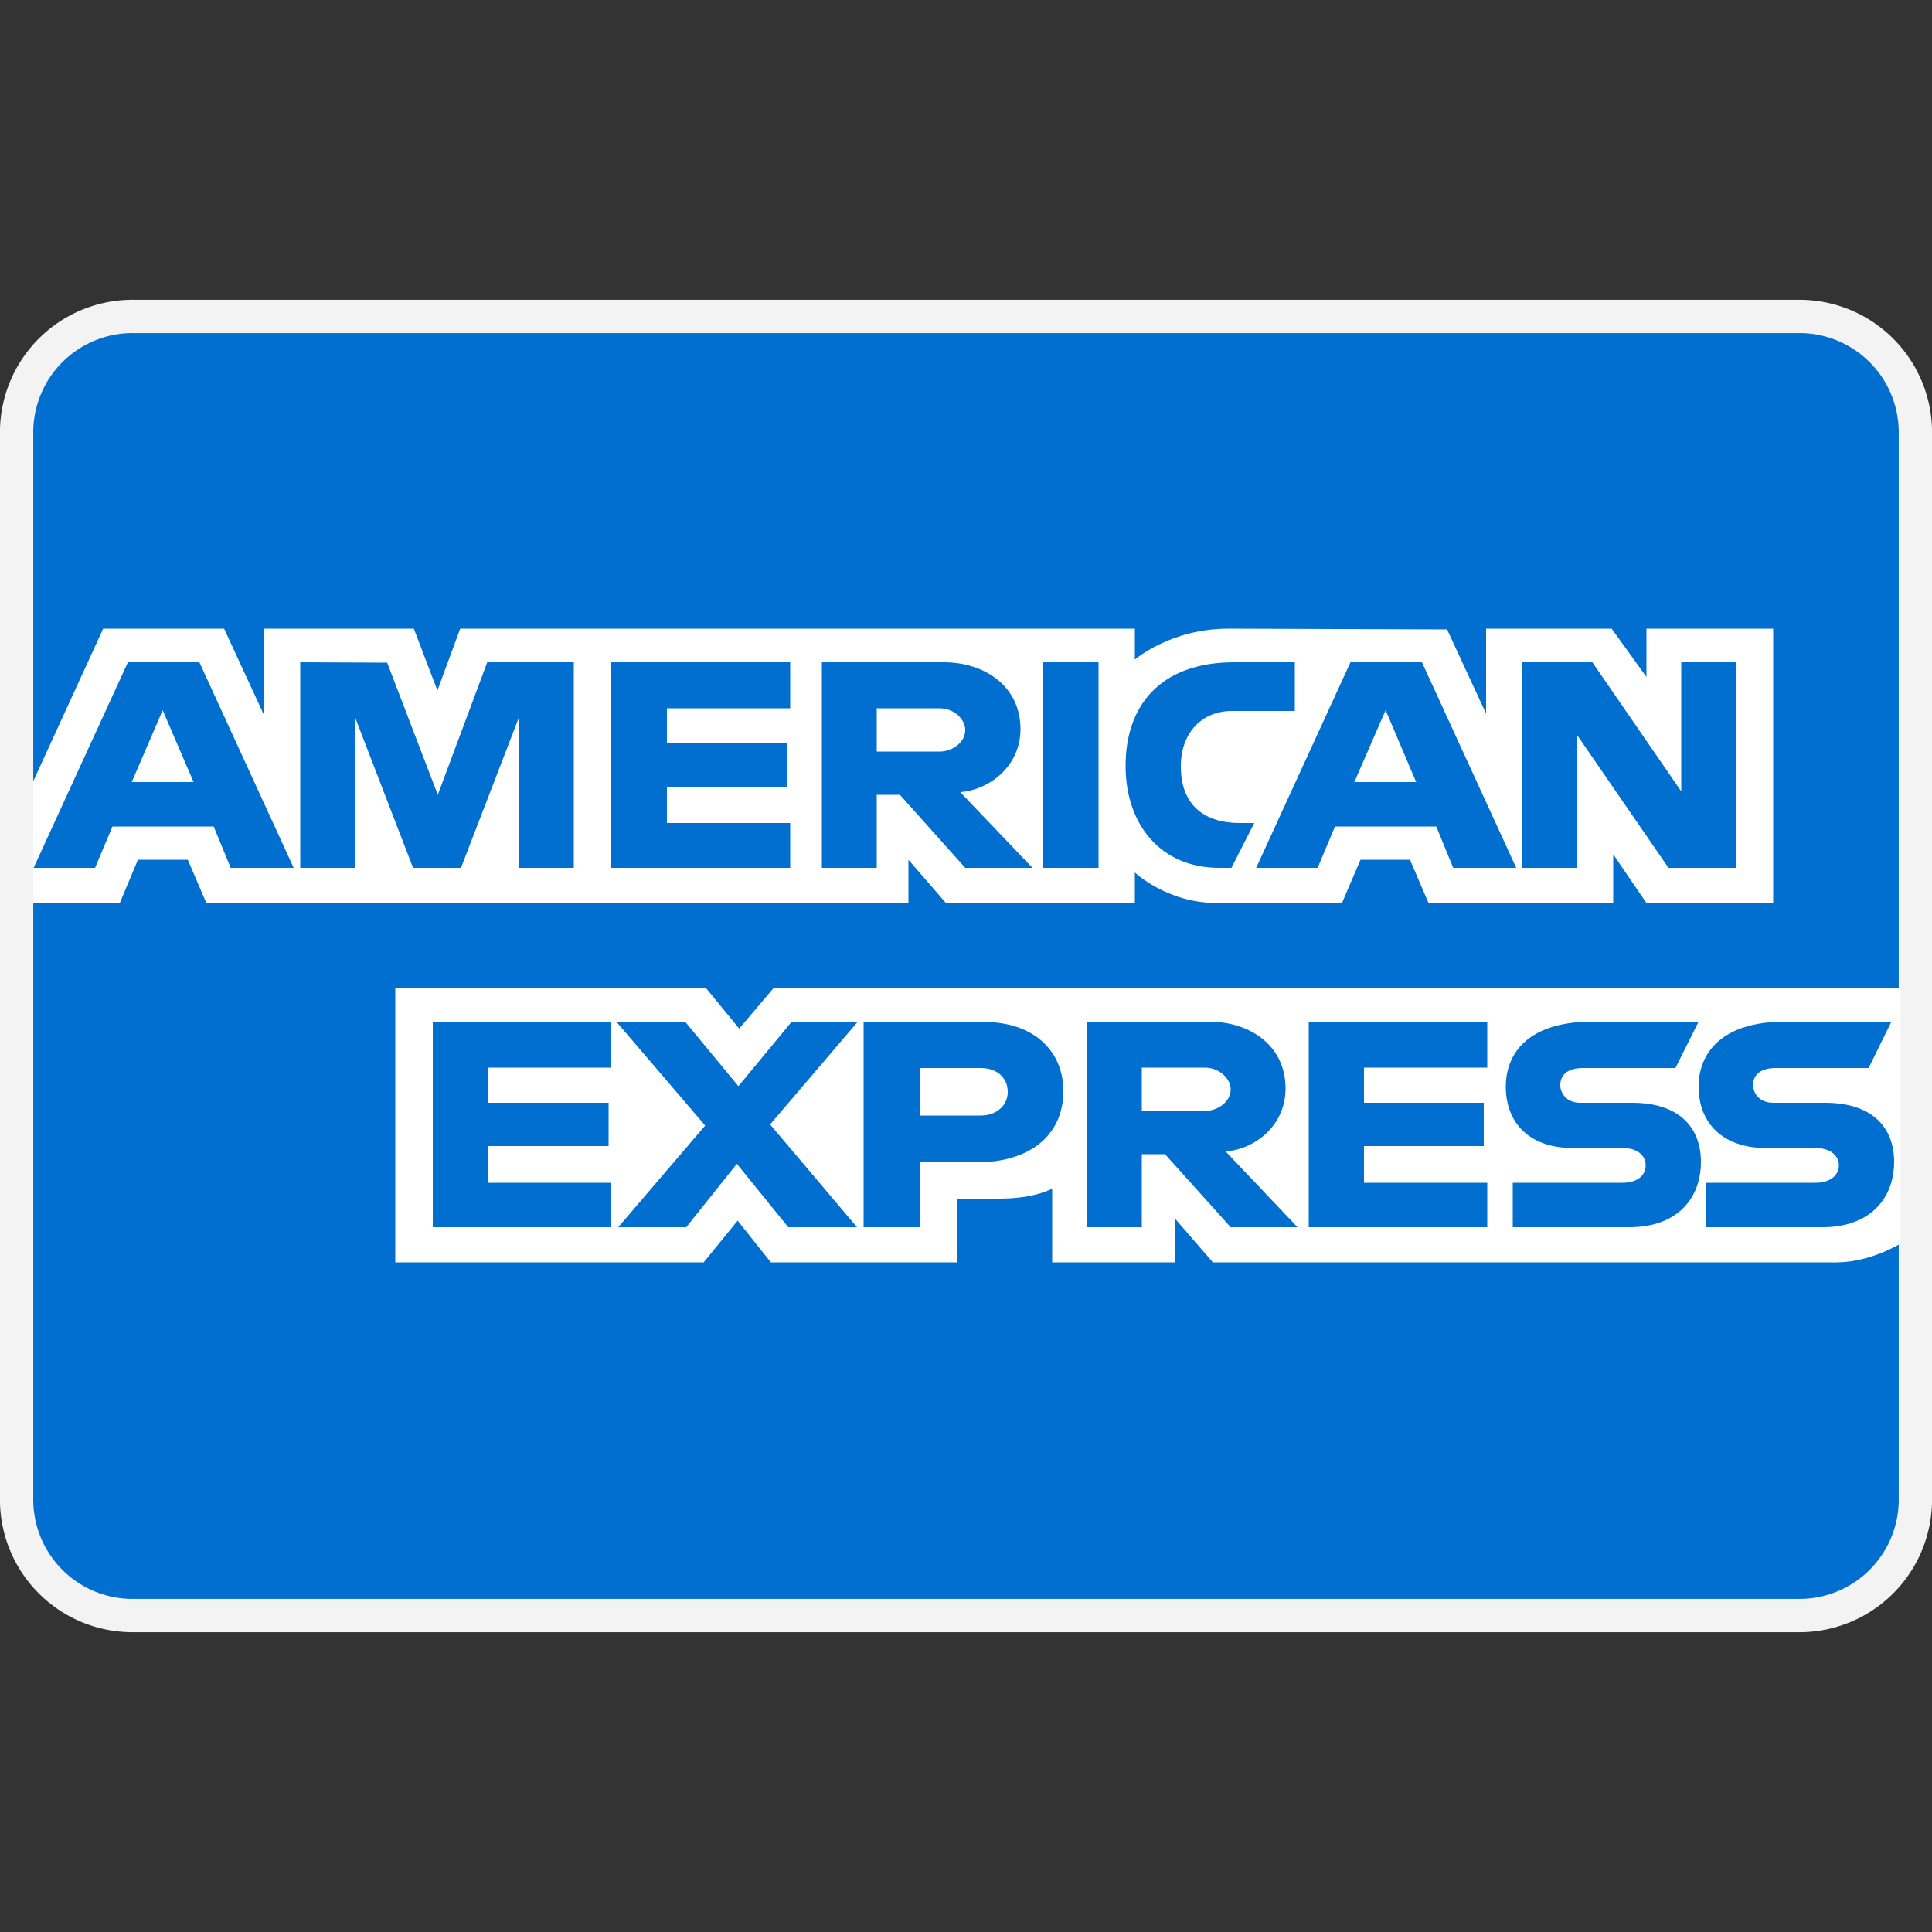
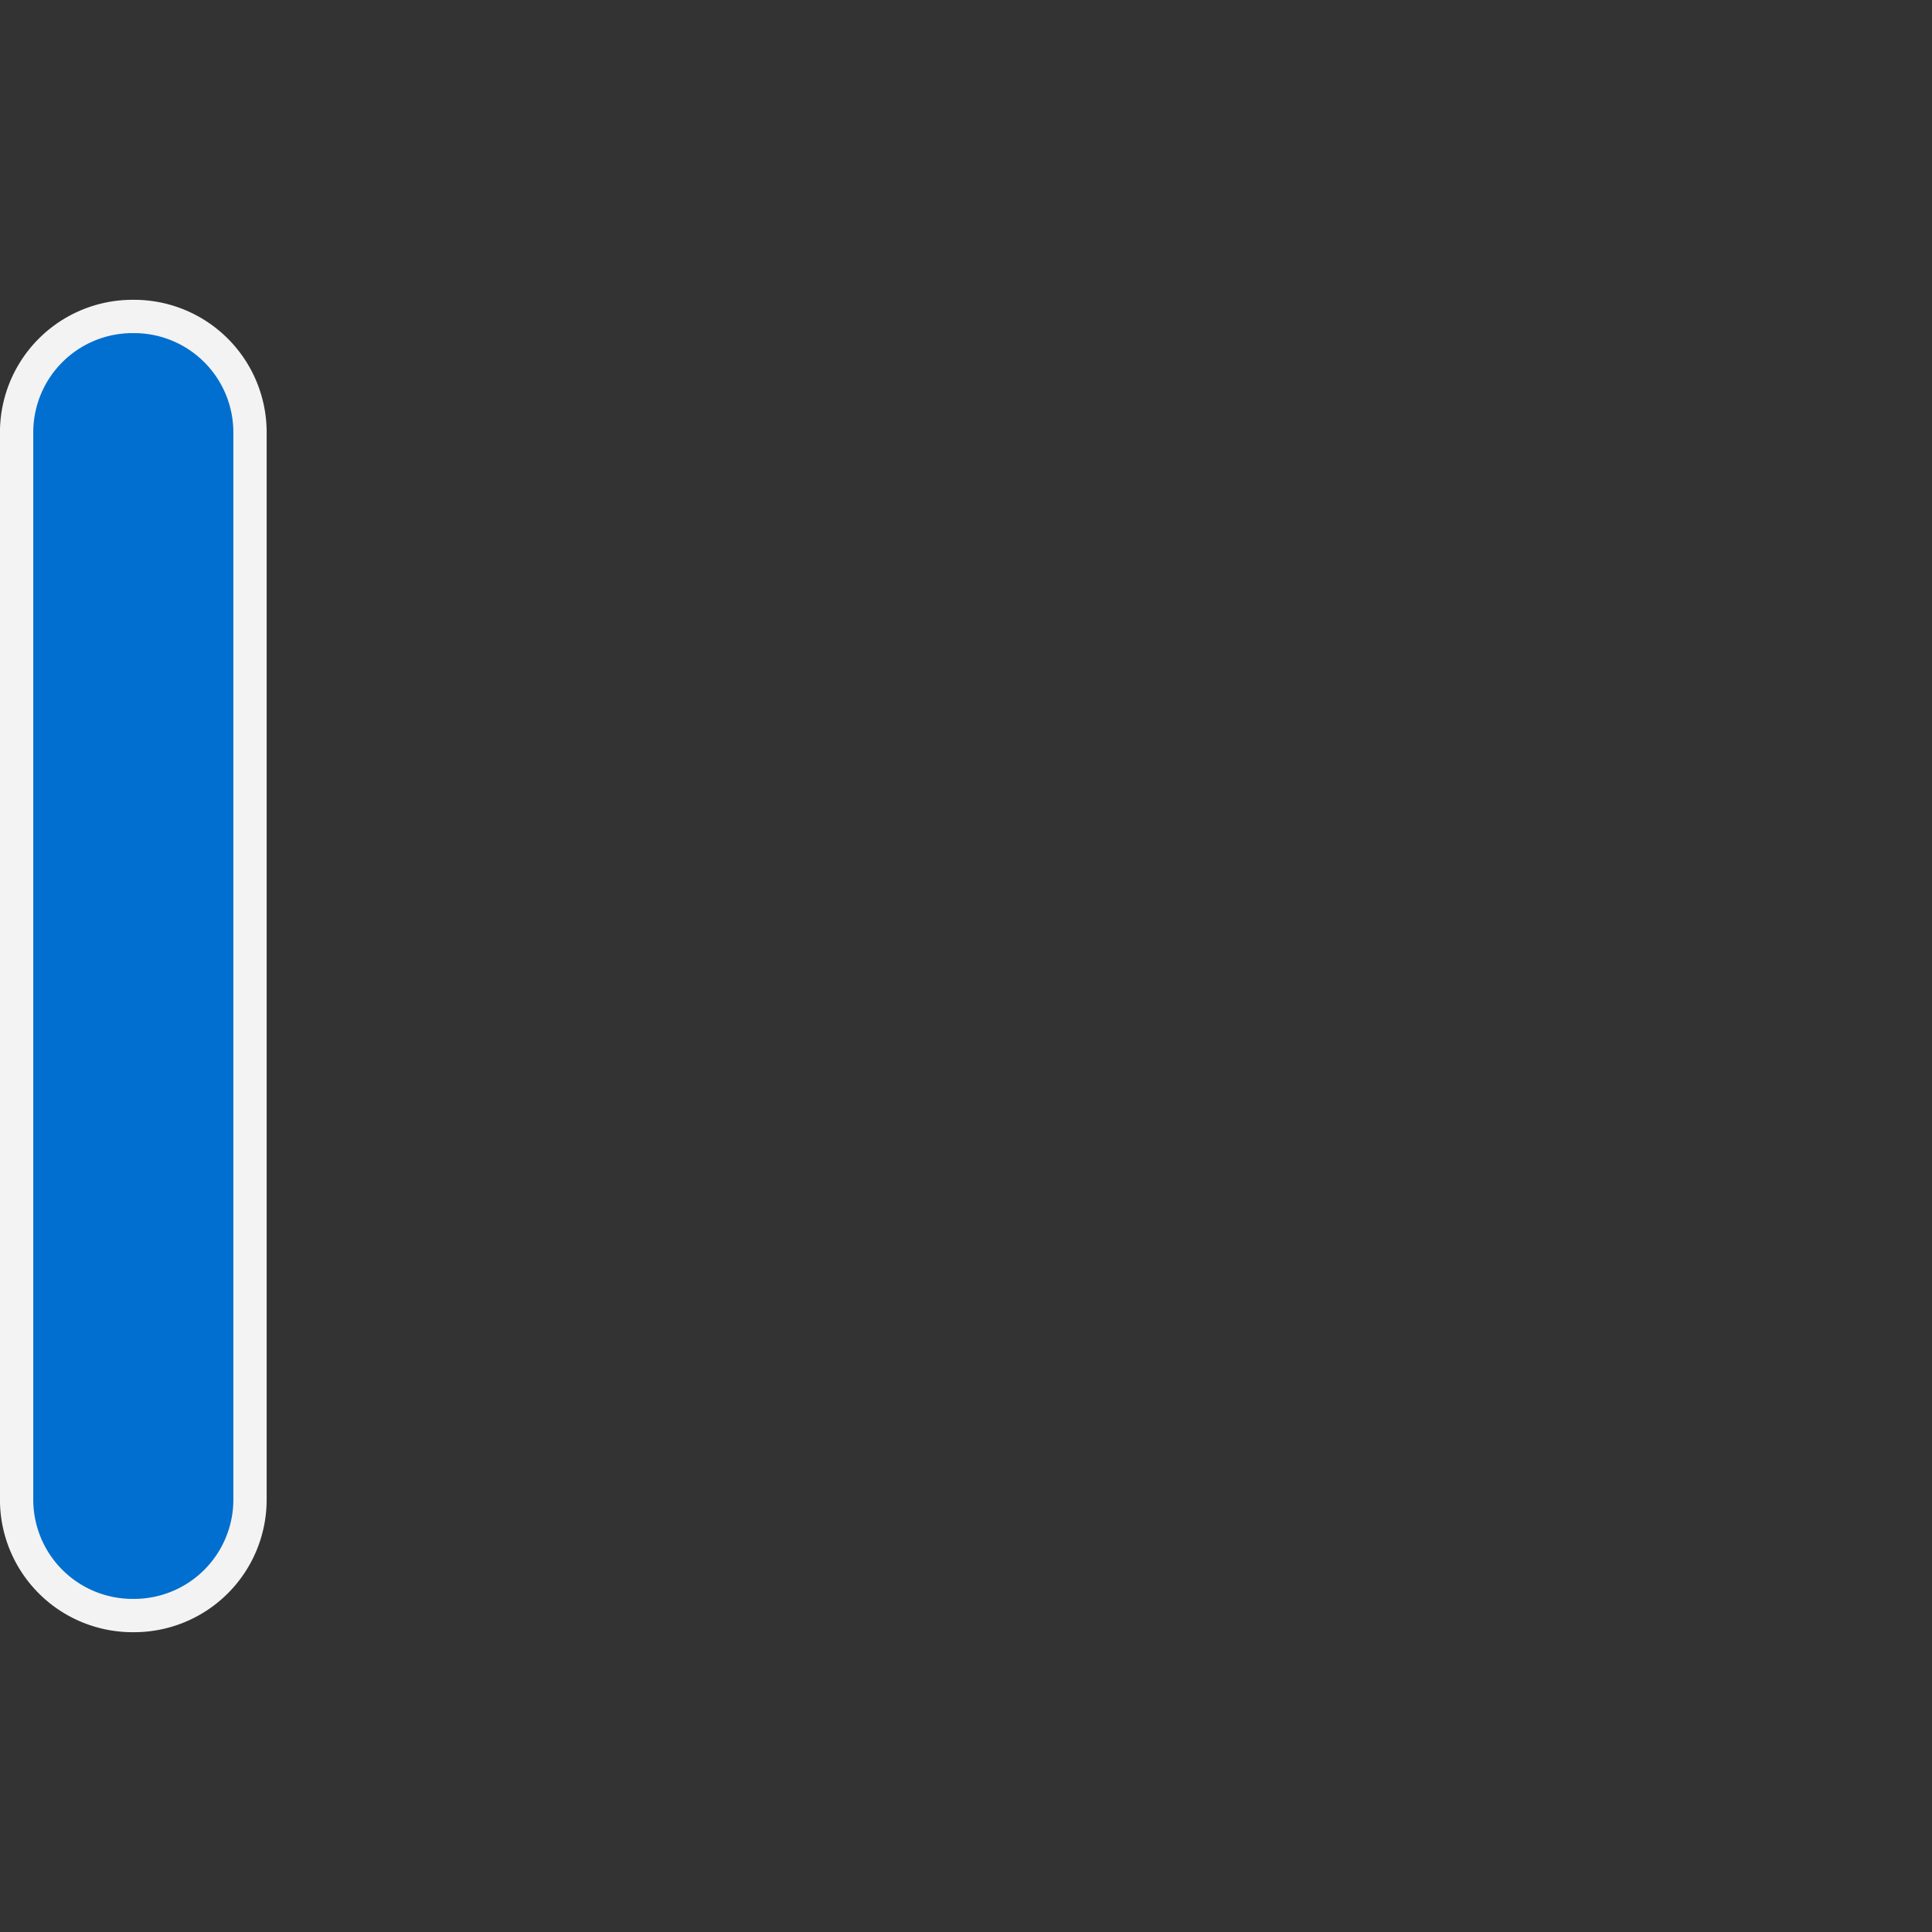
<svg xmlns="http://www.w3.org/2000/svg" width="50px" height="50px">
  <rect width="100%" height="100%" fill="#333333" stroke="none" />
-   <path fill="rgb(0%,43.529%,81.176%)" stroke="rgb(95.294%,95.294%,95.294%)" d="M3.45 8.19h43.1a3 3 0 013.02 3.02v27.58a3 3 0 01-3.02 3.02H3.45a3 3 0 01-3.02-3.02V11.21a3 3 0 013.02-3.02Zm0 0" stroke-width=".862" />
-   <path fill-rule="evenodd" fill="rgb(100%,100%,100%)" d="M10.23 32.67v-7.1h8.04l.86 1.05.89-1.05h29.17v6.61s-.76.48-1.64.49H31.39l-.97-1.12v1.12h-3.19v-1.91s-.43.26-1.37.26h-1.09v1.65h-4.82l-.86-1.08-.88 1.08ZM.86 20.22l1.81-3.95H5.8l1.02 2.21v-2.21h3.89l.61 1.6.59-1.6h17.46v.8s.92-.8 2.42-.8l5.66.02 1.01 2.18v-2.2h3.25l.9 1.25v-1.25h3.28v7.1h-3.28l-.86-1.26v1.26h-4.78l-.48-1.12h-1.28l-.48 1.12h-3.24c-1.29 0-2.12-.79-2.12-.79v.79h-4.89l-.97-1.12v1.12H5.34l-.48-1.12H3.57l-.47 1.12H.86Zm.01 2.24 2.44-5.32h1.85l2.44 5.32H5.97l-.44-1.07H2.91l-.45 1.07Zm4.14-2.22-.8-1.86-.8 1.86Zm2.76 2.22v-5.32l2.25.01 1.31 3.42 1.28-3.43h2.24v5.32h-1.41v-3.92l-1.51 3.92h-1.24l-1.51-3.92v3.92Zm8.05 0v-5.32h4.63v1.19h-3.19v.91h3.12v1.12h-3.12v.94h3.19v1.16Zm5.45 0v-5.32h3.16c1.04 0 1.98.61 1.98 1.73 0 .95-.79 1.57-1.56 1.63l1.87 1.96h-1.74l-1.69-1.89h-.6v1.89Zm3.04-4.13h-1.62v1.12h1.64c.28 0 .65-.21.65-.56 0-.27-.28-.56-.67-.56m4.12 4.13h-1.44v-5.32h1.44Zm3.44 0h-.32c-1.51 0-2.42-1.12-2.42-2.64 0-1.56.9-2.68 2.81-2.68h1.57v1.26h-1.63c-.77 0-1.32.56-1.32 1.43 0 1.03.63 1.47 1.53 1.47h.37Zm.64 0 2.44-5.32h1.85l2.44 5.32h-1.63l-.44-1.07h-2.62l-.45 1.07Zm4.14-2.22-.79-1.86-.81 1.86Zm2.75 2.22v-5.32h1.81l2.3 3.34v-3.34h1.42v5.32h-1.75l-2.36-3.43v3.43Zm-28.2 9.3v-5.32h4.62v1.19h-3.19v.91h3.12v1.12h-3.12v.95h3.19v1.15Zm22.67 0v-5.32h4.62v1.19H35.3v.91h3.1v1.12h-3.1v.95h3.19v1.15Zm-17.87 0 2.25-2.63-2.3-2.69h1.78l1.38 1.67 1.38-1.67h1.71l-2.27 2.66 2.25 2.66H20.4l-1.33-1.64-1.31 1.64Zm6.35 0v-5.31h3.13c1.29 0 2.04.77 2.04 1.78 0 1.22-.96 1.85-2.22 1.85h-1.49v1.68Zm3.03-4.12h-1.57v1.23h1.57c.41 0 .7-.26.7-.61 0-.38-.29-.62-.7-.62m2.76 4.12v-5.32h3.15c1.05 0 1.98.61 1.98 1.73 0 .96-.79 1.57-1.55 1.63l1.86 1.96h-1.73l-1.7-1.89h-.6v1.89Zm3.04-4.13h-1.63v1.12h1.65c.28 0 .65-.21.65-.56 0-.27-.29-.56-.67-.56m7.97 4.13v-1.15h2.84c.42 0 .6-.22.6-.45s-.18-.45-.6-.45H40.7c-1.11 0-1.73-.64-1.73-1.59 0-.85.57-1.68 2.23-1.68h2.76l-.6 1.2h-2.39c-.45 0-.59.22-.59.44s.17.46.51.46h1.35c1.24 0 1.78.66 1.78 1.53 0 .93-.6 1.69-1.85 1.69Zm4.99 0v-1.15h2.84c.42 0 .61-.22.61-.45s-.19-.45-.61-.45H45.7c-1.11 0-1.74-.64-1.74-1.59 0-.85.58-1.68 2.23-1.68h2.76l-.59 1.2h-2.4c-.45 0-.59.22-.59.44s.17.46.52.46h1.34c1.25 0 1.79.66 1.79 1.53 0 .93-.61 1.69-1.85 1.69Zm0 0" />
+   <path fill="rgb(0%,43.529%,81.176%)" stroke="rgb(95.294%,95.294%,95.294%)" d="M3.45 8.19a3 3 0 013.02 3.02v27.58a3 3 0 01-3.02 3.02H3.45a3 3 0 01-3.02-3.02V11.21a3 3 0 013.02-3.02Zm0 0" stroke-width=".862" />
</svg>